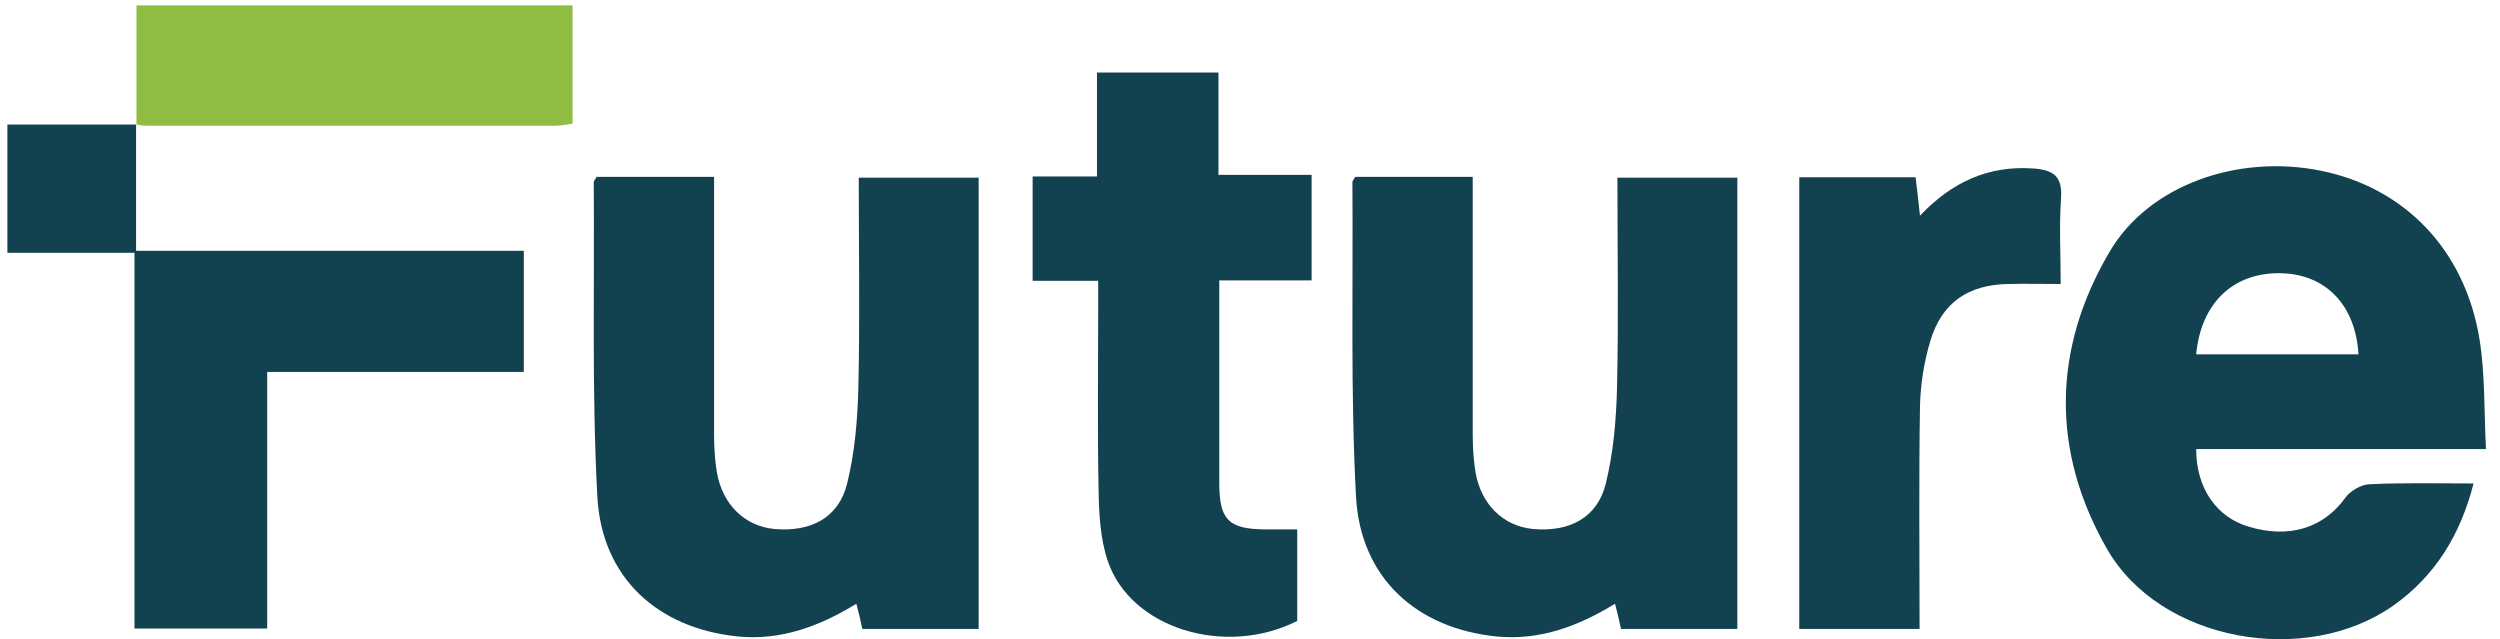
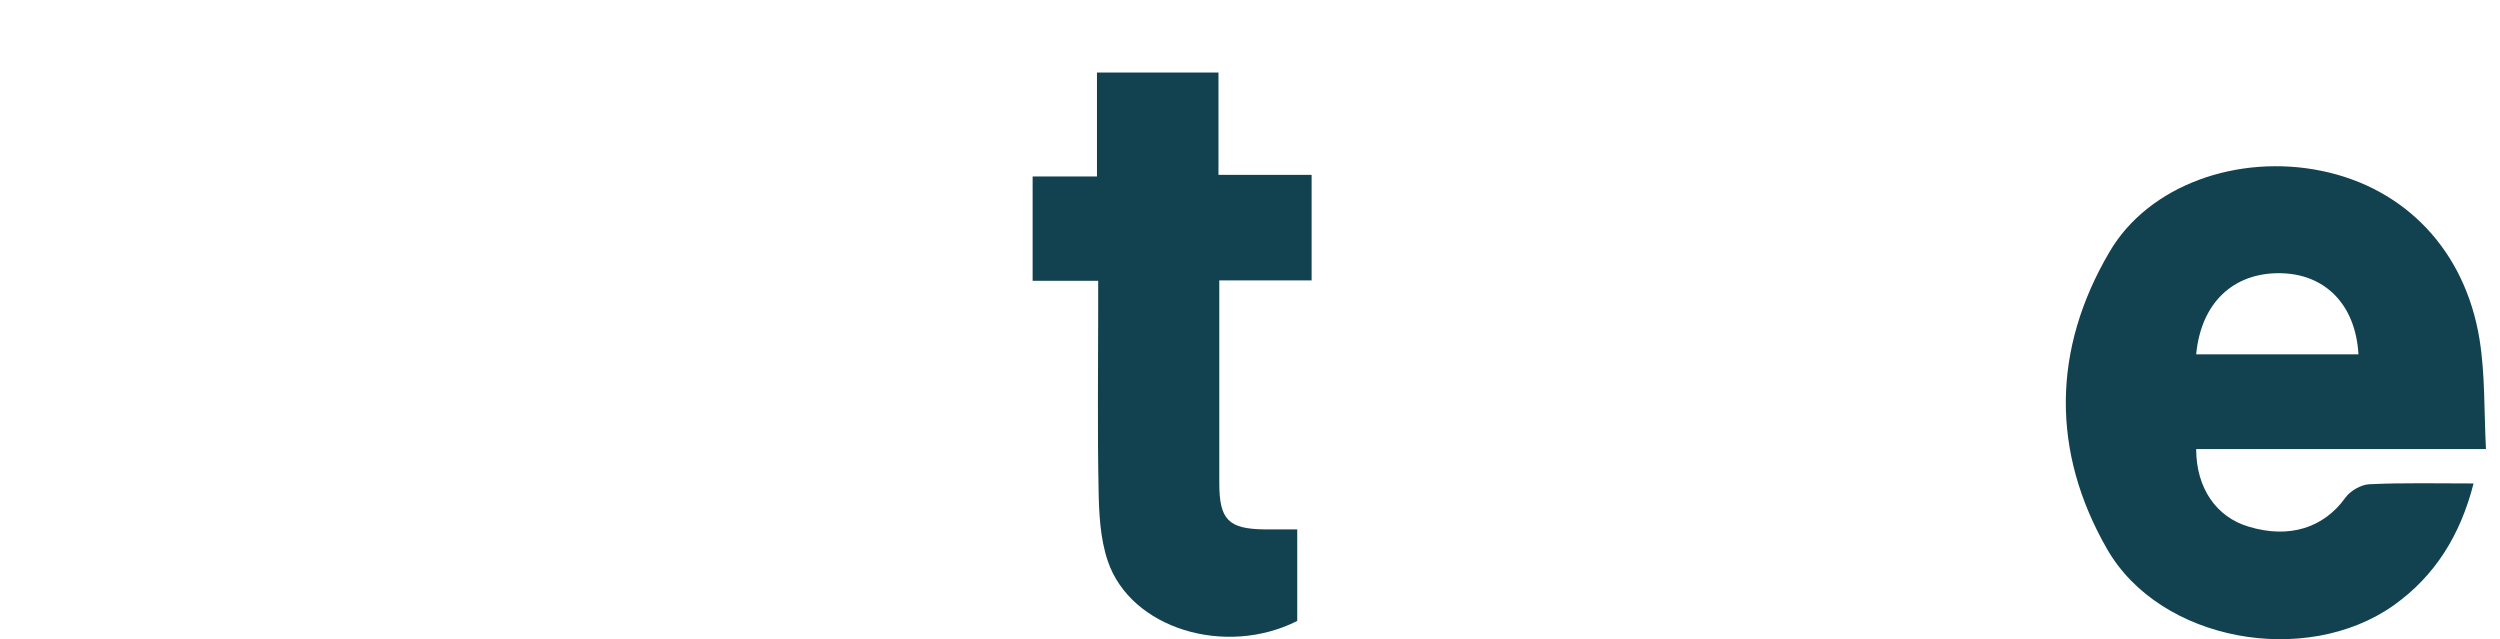
<svg xmlns="http://www.w3.org/2000/svg" width="176" height="45" viewBox="0 0 176 45" fill="none">
  <path d="M175.012 31.615C167.864 31.615 161.223 31.615 154.611 31.615C154.611 34.344 156.018 36.398 158.297 37.074C161.167 37.946 163.587 37.158 165.107 35.048C165.444 34.569 166.204 34.119 166.795 34.091C169.159 33.978 171.551 34.035 174.139 34.035C173.211 37.665 171.438 40.535 168.512 42.617C162.349 46.979 152.078 45.178 148.336 38.649C144.396 31.784 144.481 24.58 148.505 17.742C151.262 13.015 157.565 10.82 163.446 12.03C169.328 13.24 173.548 17.629 174.561 23.904C174.955 26.353 174.871 28.857 175.012 31.615ZM154.611 24.946C158.466 24.946 162.237 24.946 166.035 24.946C165.838 21.456 163.7 19.262 160.492 19.233C157.2 19.205 154.948 21.344 154.611 24.946Z" fill="#124250" />
-   <path d="M60.287 42.504C57.67 44.108 54.969 45.093 51.986 44.812C46.302 44.249 42.363 40.675 42.053 34.963C41.659 27.591 41.856 20.218 41.8 12.818C41.8 12.733 41.912 12.62 41.997 12.452C44.642 12.452 47.343 12.452 50.27 12.452C50.27 13.211 50.27 13.859 50.27 14.534C50.27 19.88 50.27 25.227 50.27 30.545C50.27 31.446 50.326 32.374 50.467 33.247C50.861 35.526 52.436 37.045 54.519 37.242C57.079 37.467 59.049 36.454 59.64 34.035C60.175 31.868 60.372 29.56 60.428 27.309C60.541 22.441 60.456 17.545 60.456 12.508C63.27 12.508 66.028 12.508 68.898 12.508C68.898 23.06 68.898 33.584 68.898 44.277C66.197 44.277 63.495 44.277 60.709 44.277C60.597 43.714 60.456 43.152 60.287 42.504Z" fill="#124250" />
-   <path d="M113.697 42.504C111.08 44.108 108.379 45.093 105.396 44.812C99.712 44.249 95.772 40.675 95.463 34.963C95.069 27.591 95.266 20.218 95.209 12.818C95.209 12.733 95.322 12.62 95.406 12.452C98.052 12.452 100.753 12.452 103.679 12.452C103.679 13.211 103.679 13.859 103.679 14.534C103.679 19.88 103.679 25.227 103.679 30.545C103.679 31.446 103.736 32.374 103.876 33.247C104.27 35.526 105.846 37.045 107.928 37.242C110.489 37.467 112.459 36.454 113.05 34.035C113.584 31.868 113.781 29.56 113.838 27.309C113.95 22.441 113.866 17.545 113.866 12.508C116.68 12.508 119.437 12.508 122.308 12.508C122.308 23.06 122.308 33.584 122.308 44.277C119.606 44.277 116.905 44.277 114.119 44.277C114.006 43.714 113.866 43.152 113.697 42.504Z" fill="#124250" />
-   <path d="M9.581 8.765C9.581 11.664 9.581 14.534 9.581 17.657C18.698 17.657 27.731 17.657 36.876 17.657C36.876 20.584 36.876 23.285 36.876 26.184C30.91 26.184 24.973 26.184 18.811 26.184C18.811 32.29 18.811 38.227 18.811 44.249C15.631 44.249 12.648 44.249 9.468 44.249C9.468 35.413 9.468 26.69 9.468 17.798C6.401 17.798 3.503 17.798 0.52 17.798C0.52 14.815 0.52 12.001 0.52 8.765C3.531 8.765 6.57 8.765 9.609 8.765H9.581Z" fill="#124250" />
  <path d="M77.312 19.768C75.651 19.768 74.244 19.768 72.697 19.768C72.697 17.32 72.697 14.984 72.697 12.423C74.132 12.423 75.567 12.423 77.227 12.423C77.227 9.891 77.227 7.555 77.227 5.107C80.154 5.107 82.855 5.107 85.781 5.107C85.781 7.443 85.781 9.778 85.781 12.311C88.089 12.311 90.143 12.311 92.338 12.311C92.338 14.843 92.338 17.207 92.338 19.74C90.228 19.74 88.145 19.74 85.838 19.74C85.838 21.541 85.838 23.173 85.838 24.805C85.838 27.872 85.838 30.939 85.838 34.006C85.838 36.595 86.485 37.242 89.046 37.27C89.777 37.27 90.509 37.27 91.325 37.27C91.325 39.55 91.325 41.632 91.325 43.714C86.26 46.275 79.591 44.249 77.987 39.493C77.452 37.917 77.368 36.145 77.34 34.456C77.255 30.264 77.312 26.043 77.312 21.85C77.312 21.231 77.312 20.612 77.312 19.768Z" fill="#124250" />
-   <path d="M134.857 12.48C134.97 13.38 135.054 14.14 135.166 15.181C137.418 12.817 139.978 11.636 143.158 11.861C144.565 11.973 145.184 12.395 145.1 13.915C144.959 15.884 145.072 17.854 145.072 19.993C143.693 19.993 142.539 19.965 141.357 19.993C138.571 20.049 136.714 21.287 135.898 23.989C135.448 25.48 135.195 27.112 135.166 28.66C135.082 33.809 135.138 38.987 135.138 44.277C132.268 44.277 129.539 44.277 126.668 44.277C126.668 33.697 126.668 23.173 126.668 12.48C129.37 12.48 132.099 12.48 134.857 12.48Z" fill="#124250" />
-   <path d="M9.61 8.794C9.61 6.036 9.61 3.25 9.61 0.38C19.852 0.38 30.011 0.38 40.31 0.38C40.31 3.166 40.31 5.867 40.31 8.709C39.888 8.765 39.465 8.85 39.043 8.85C29.448 8.85 19.852 8.85 10.257 8.85C10.032 8.85 9.807 8.794 9.582 8.765L9.61 8.794Z" fill="#8FBD41" />
</svg>